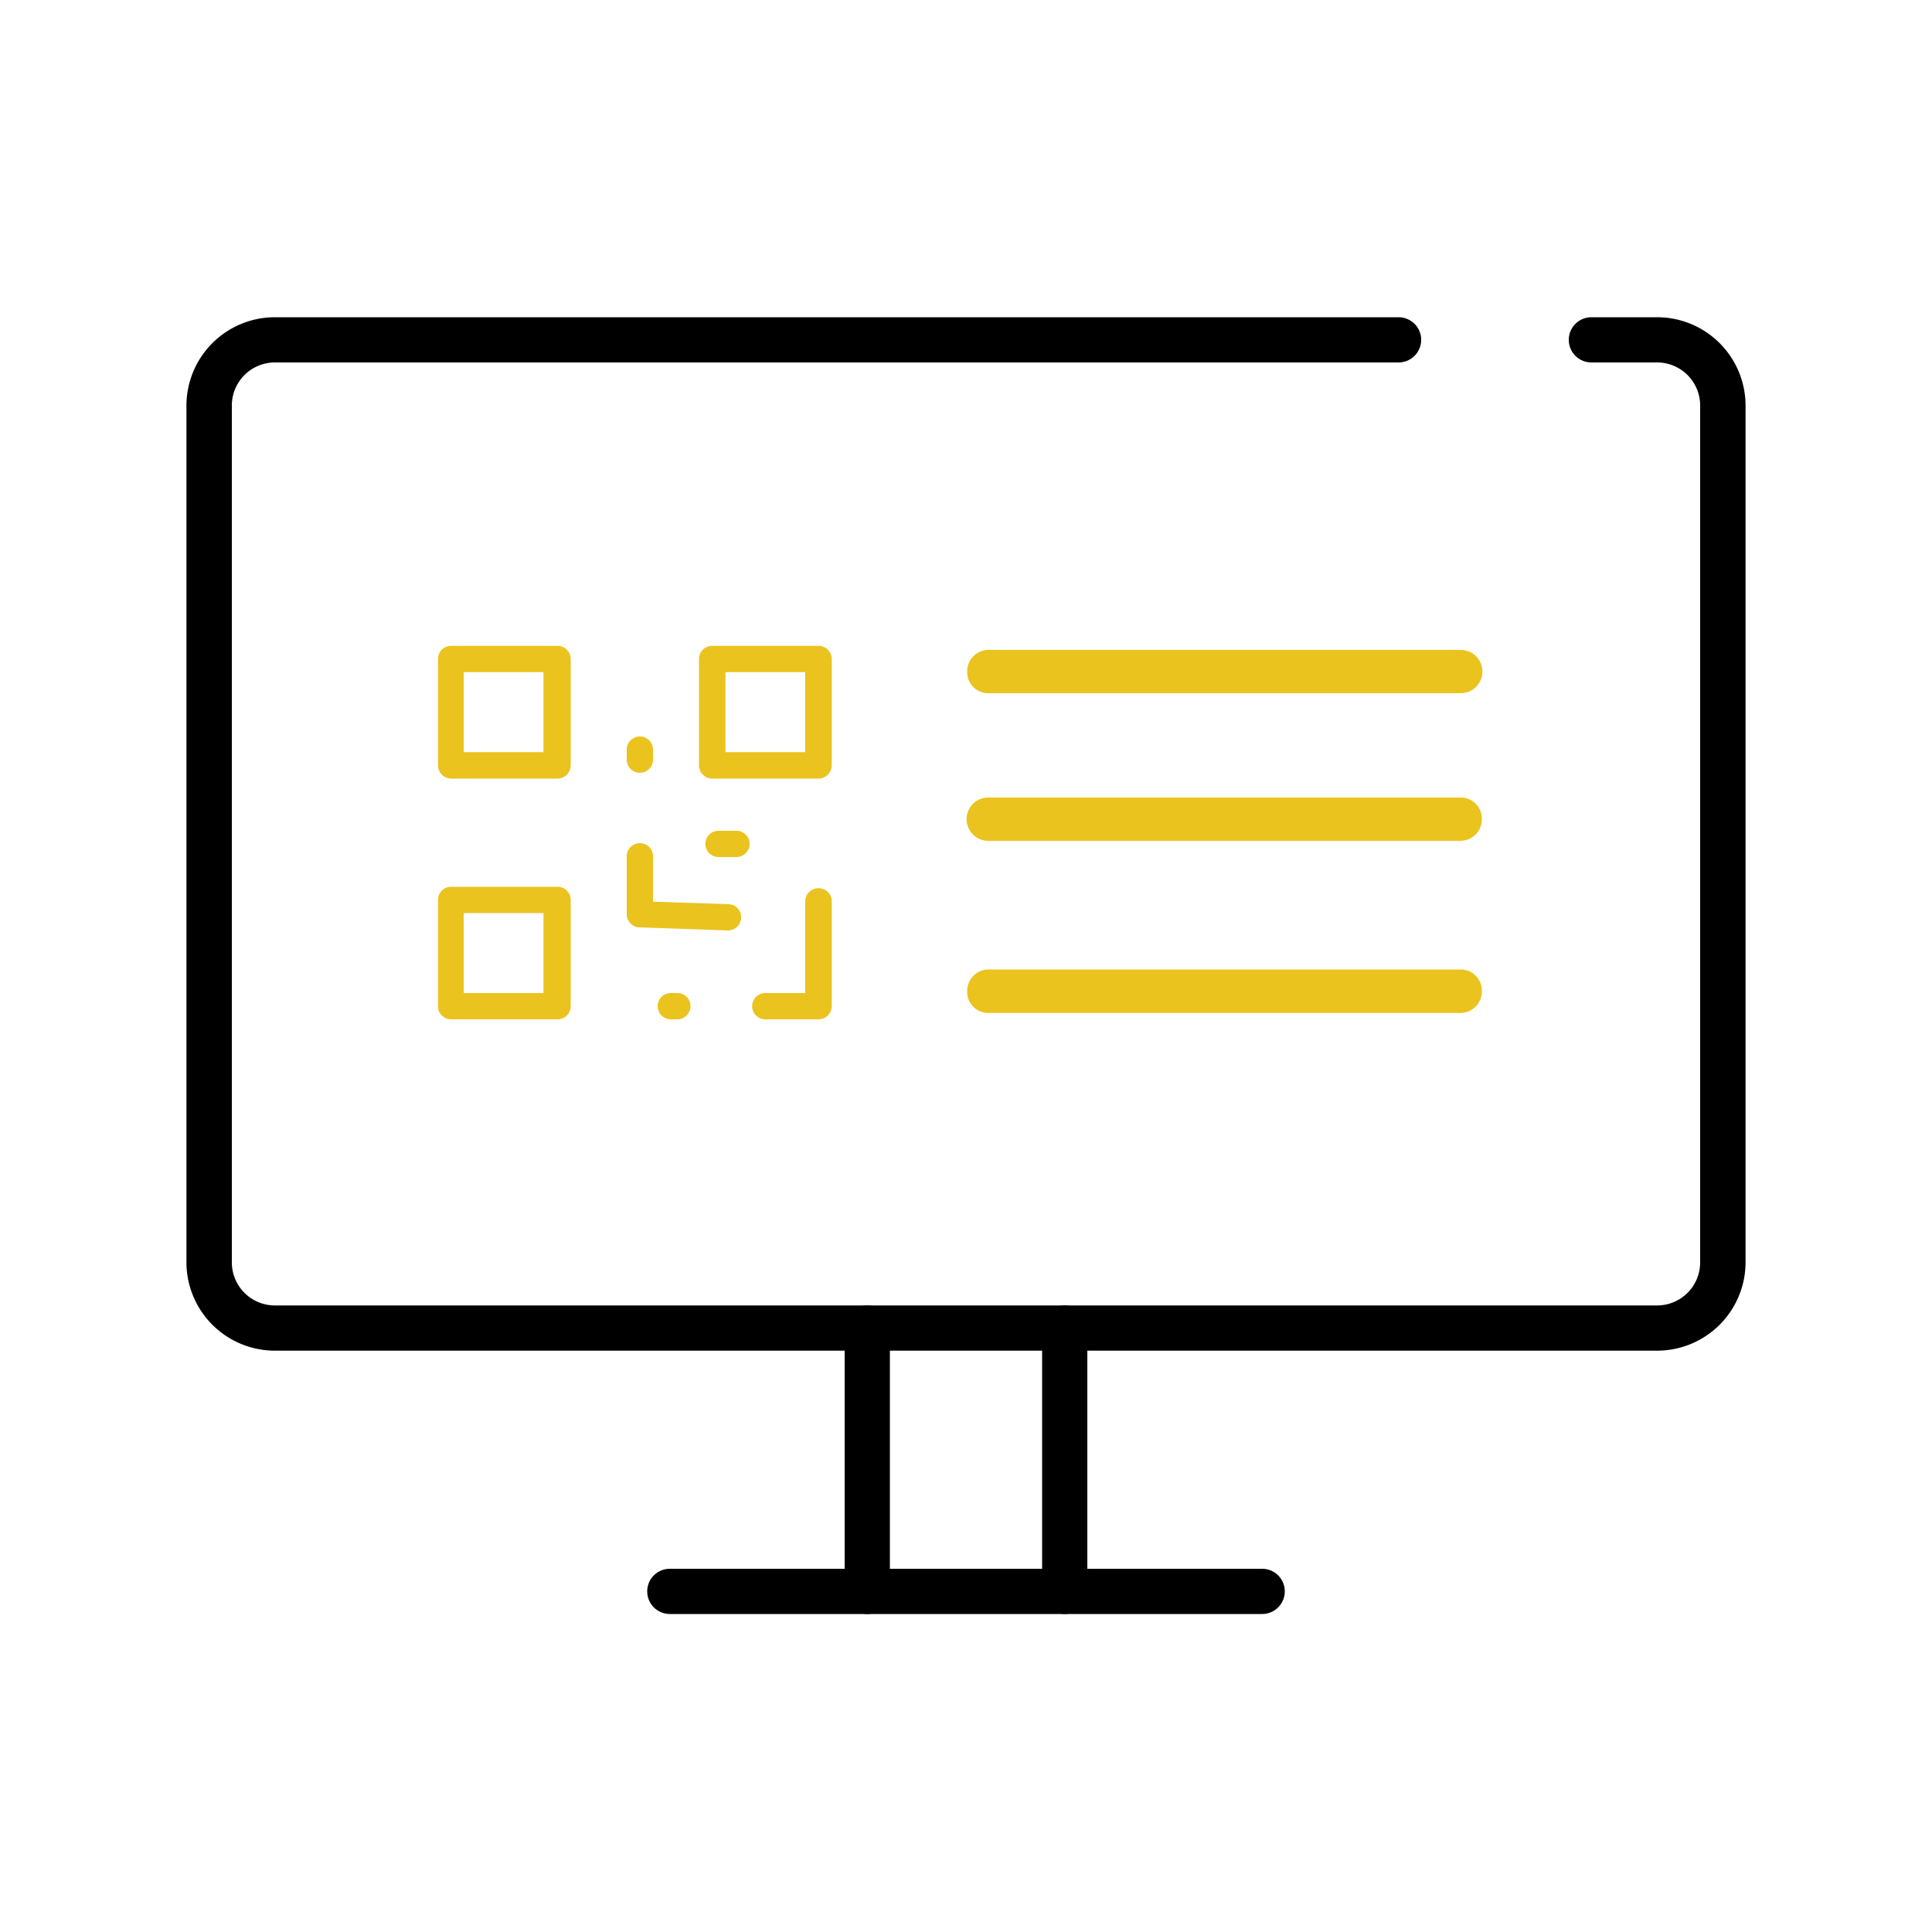
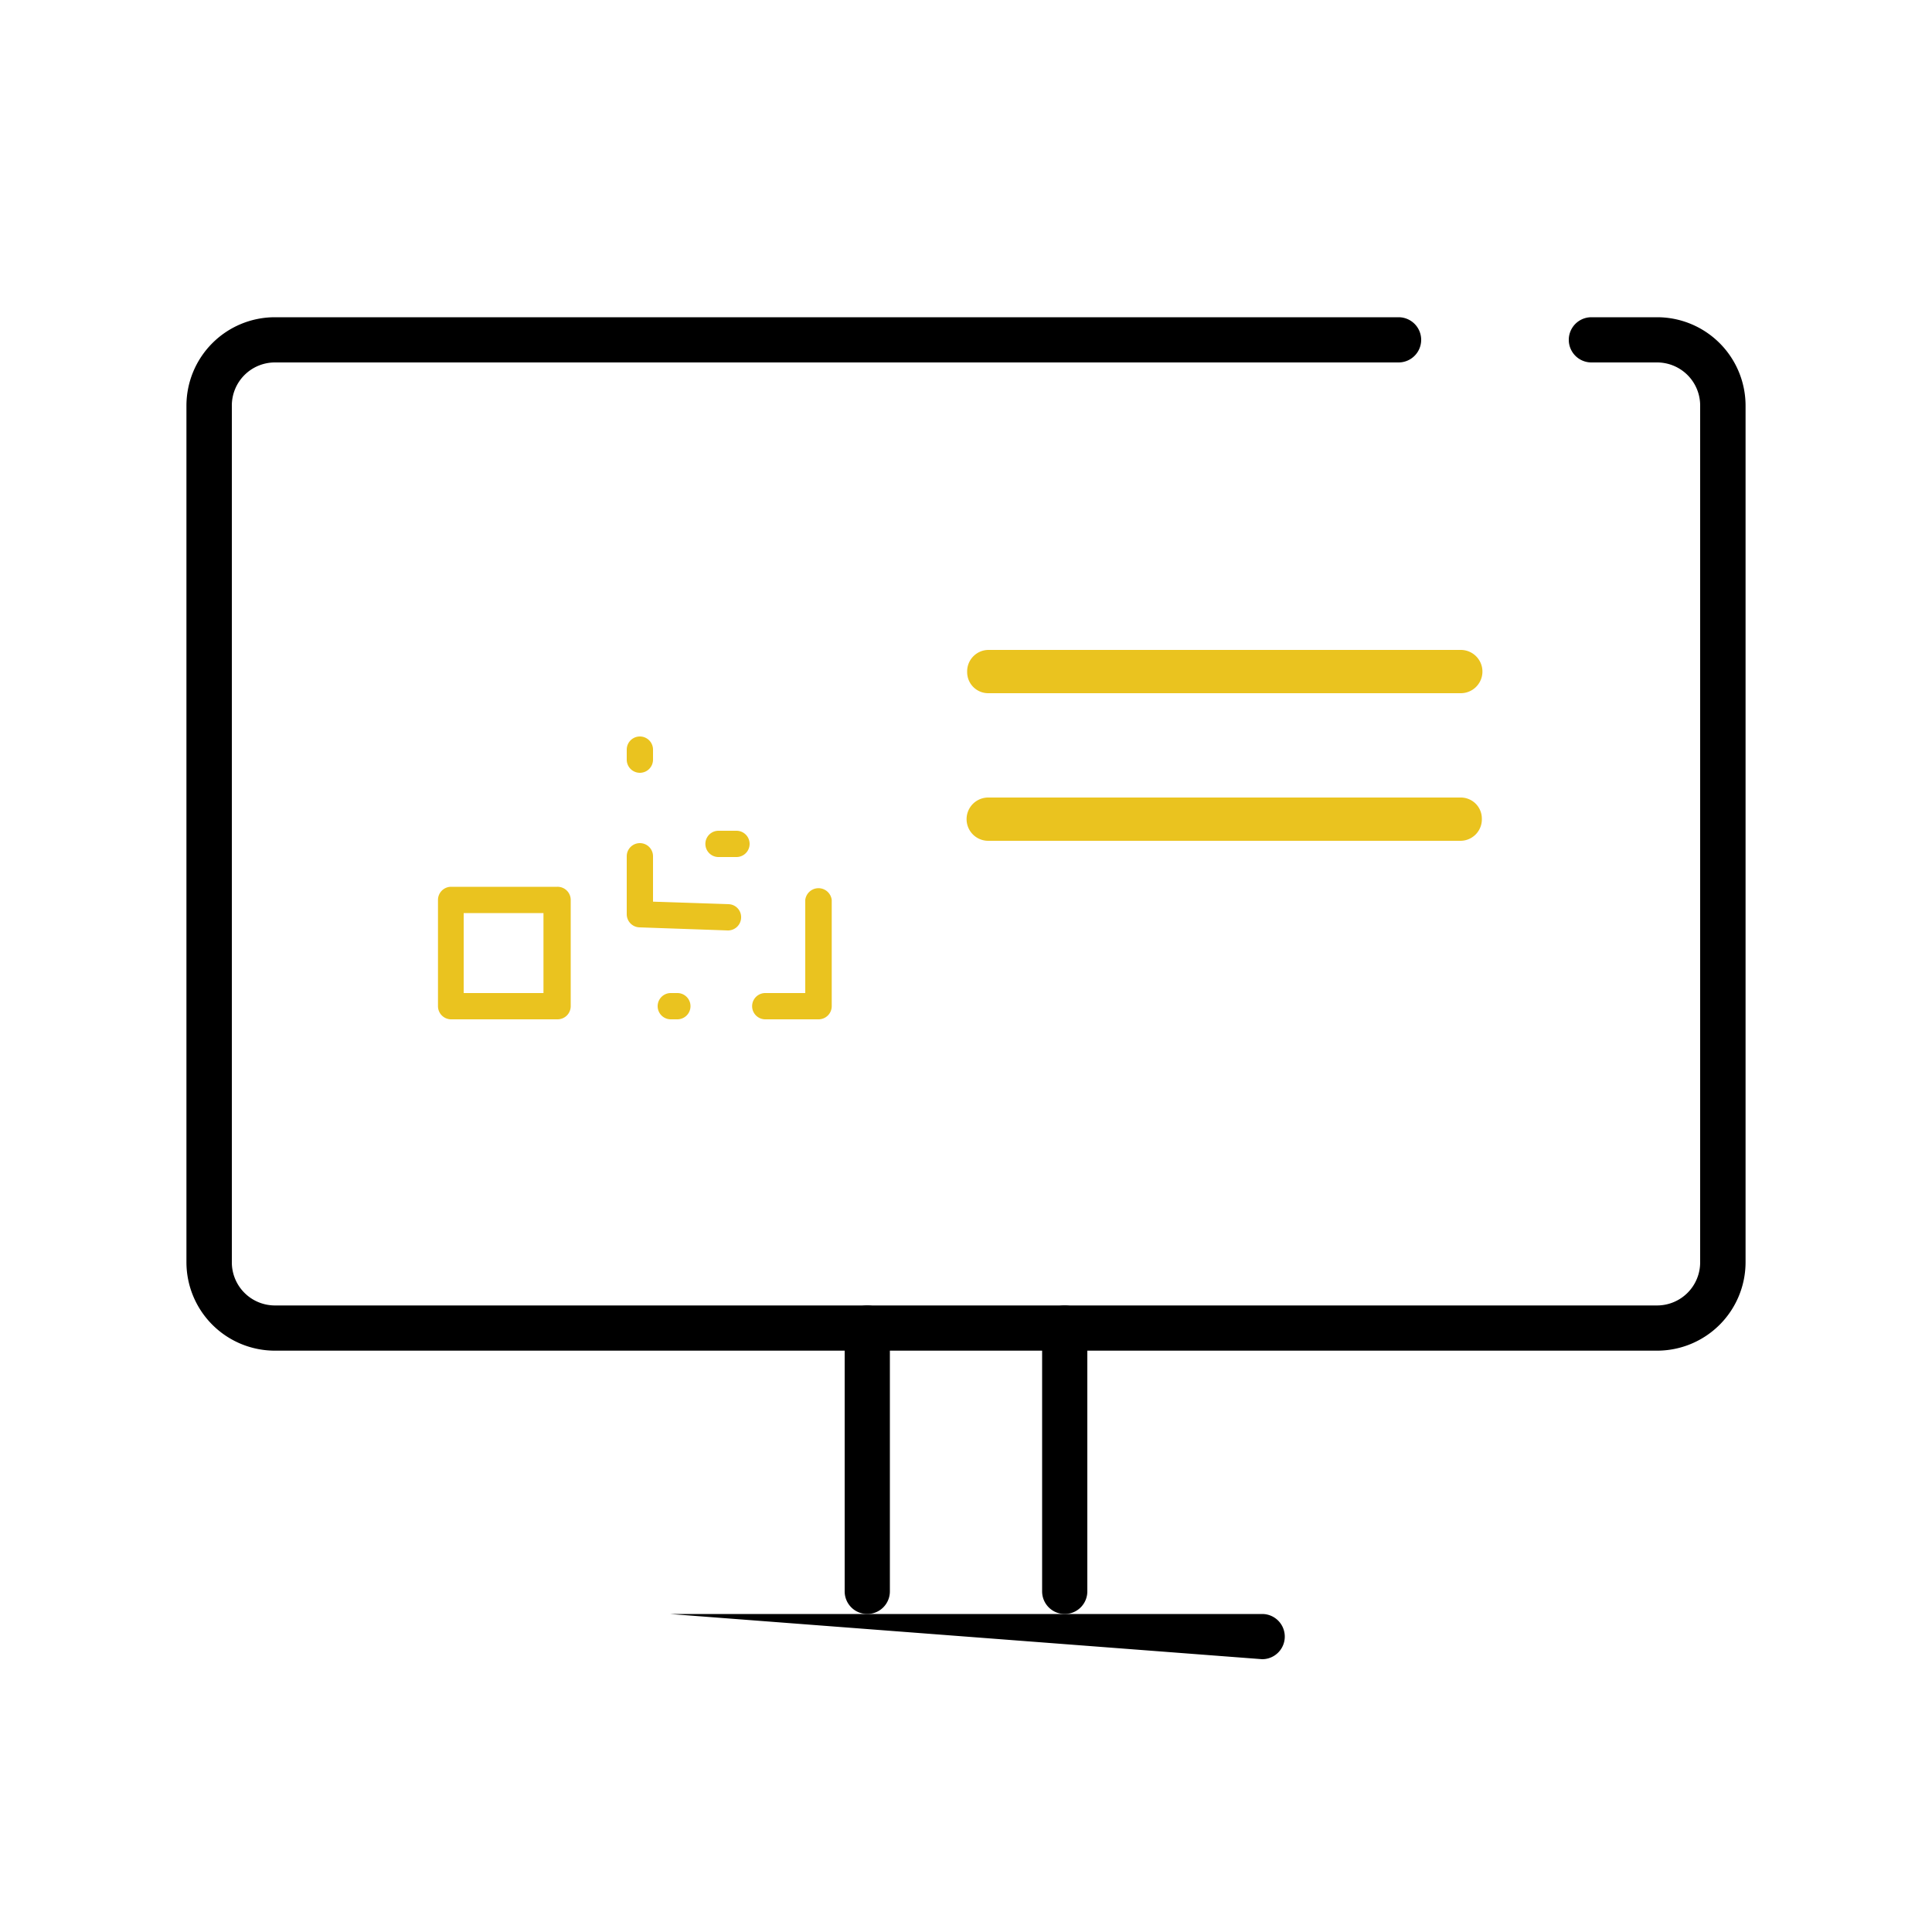
<svg xmlns="http://www.w3.org/2000/svg" viewBox="0 0 100 100">
  <defs>
    <style>.cls-1{fill:#eac31f;}</style>
  </defs>
  <g id="Layer_45" data-name="Layer 45">
    <path d="M44.89,83.54a1.17,1.17,0,0,1-1.17-1.17V68.74a1.17,1.17,0,0,1,2.34,0V82.37A1.17,1.17,0,0,1,44.89,83.54Z" />
    <path d="M55.11,83.54a1.17,1.17,0,0,1-1.17-1.17V68.74a1.17,1.17,0,0,1,2.34,0V82.37A1.17,1.17,0,0,1,55.11,83.54Z" />
-     <path d="M34.67,83.54a1.17,1.17,0,0,1,0-2.34H65.33a1.17,1.17,0,0,1,0,2.34Z" />
+     <path d="M34.67,83.54H65.33a1.17,1.17,0,0,1,0,2.34Z" />
    <path d="M14.22,69.91a4.58,4.58,0,0,1-4.57-4.58V21a4.58,4.58,0,0,1,4.57-4.58H72.39a1.17,1.17,0,1,1,0,2.34H14.22A2.23,2.23,0,0,0,12,21V65.33a2.23,2.23,0,0,0,2.23,2.24H85.78A2.23,2.23,0,0,0,88,65.33V21a2.23,2.23,0,0,0-2.23-2.24H82.37a1.17,1.17,0,0,1,0-2.34h3.41A4.58,4.58,0,0,1,90.35,21V65.33a4.58,4.58,0,0,1-4.57,4.58Z" />
-     <path class="cls-1" d="M23.35,40.3a.69.69,0,0,1-.68-.69v-5.5a.68.68,0,0,1,.68-.68h5.5a.68.68,0,0,1,.69.68v5.5a.69.69,0,0,1-.69.69ZM24,38.93h4.13V34.79H24Z" />
-     <path class="cls-1" d="M36.86,40.3a.69.69,0,0,1-.68-.69v-5.5a.68.68,0,0,1,.68-.68h5.51a.68.68,0,0,1,.68.68v5.5a.69.69,0,0,1-.68.69Zm.69-1.37h4.13V34.79H37.55Z" />
    <path class="cls-1" d="M23.35,52.76a.68.68,0,0,1-.68-.68v-5.5a.68.68,0,0,1,.68-.68h5.5a.68.68,0,0,1,.69.68v5.5a.68.68,0,0,1-.69.68ZM24,51.4h4.13V47.26H24Z" />
    <path class="cls-1" d="M39.61,52.76a.68.68,0,0,1,0-1.36h2.07V46.58a.69.69,0,0,1,1.37,0v5.5a.68.68,0,0,1-.68.68Z" />
    <path class="cls-1" d="M33.1,48a.68.68,0,0,1-.66-.68v-3a.68.68,0,1,1,1.36,0v2.35l3.9.13a.67.67,0,0,1,.66.7.68.68,0,0,1-.68.66Z" />
    <path class="cls-1" d="M33.12,40a.68.68,0,0,1-.68-.69v-.51a.68.68,0,0,1,1.36,0v.51A.68.68,0,0,1,33.12,40Z" />
    <path class="cls-1" d="M34.72,52.76a.68.68,0,0,1,0-1.36h.34a.68.68,0,0,1,0,1.36Z" />
    <path class="cls-1" d="M37.19,44.36a.68.68,0,1,1,0-1.36h.93a.68.68,0,1,1,0,1.36Z" />
    <path class="cls-1" d="M51.15,35.88a1.09,1.09,0,0,1-1.09-1.09,1.11,1.11,0,0,1,1.09-1.15H75.61a1.12,1.12,0,0,1,0,2.24Z" />
    <path class="cls-1" d="M51.15,43.52a1.12,1.12,0,0,1,0-2.24H75.61a1.09,1.09,0,0,1,1.09,1.09,1.11,1.11,0,0,1-1.09,1.15Z" />
-     <path class="cls-1" d="M51.15,52.43a1.09,1.09,0,0,1-1.09-1.1,1.11,1.11,0,0,1,1.09-1.15H75.61a1.09,1.09,0,0,1,1.09,1.1,1.11,1.11,0,0,1-1.09,1.15Z" />
  </g>
</svg>